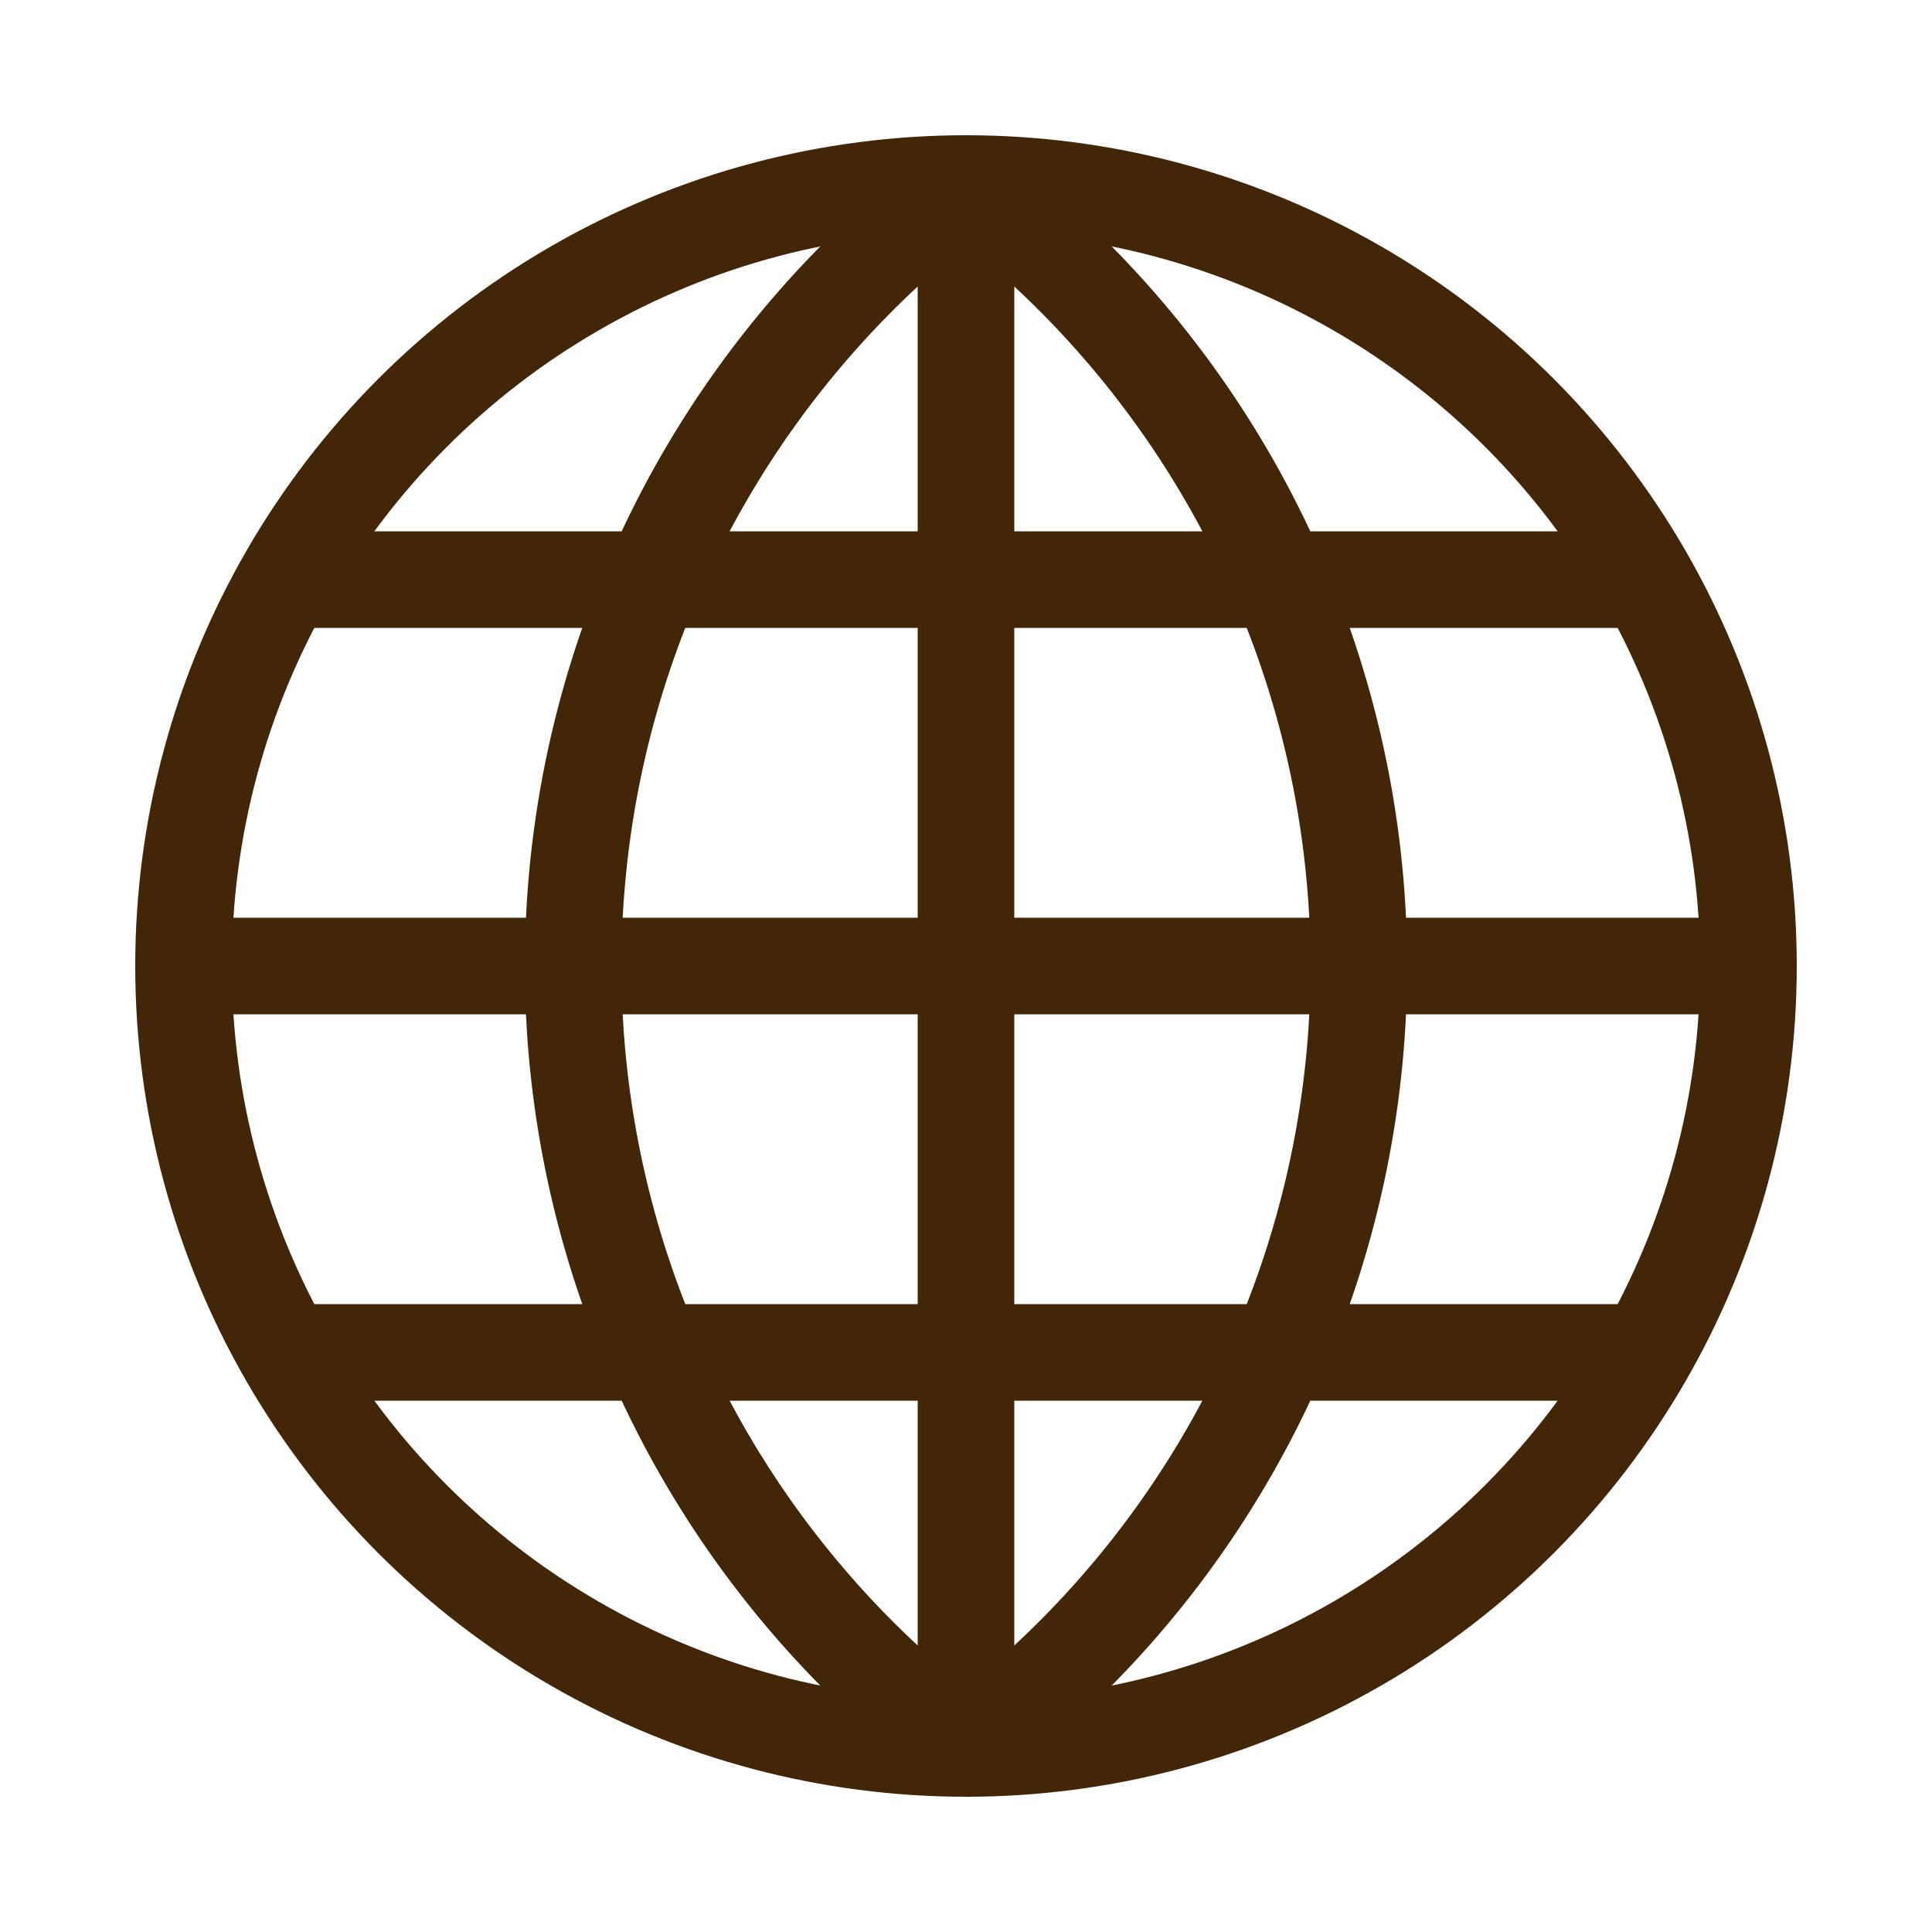
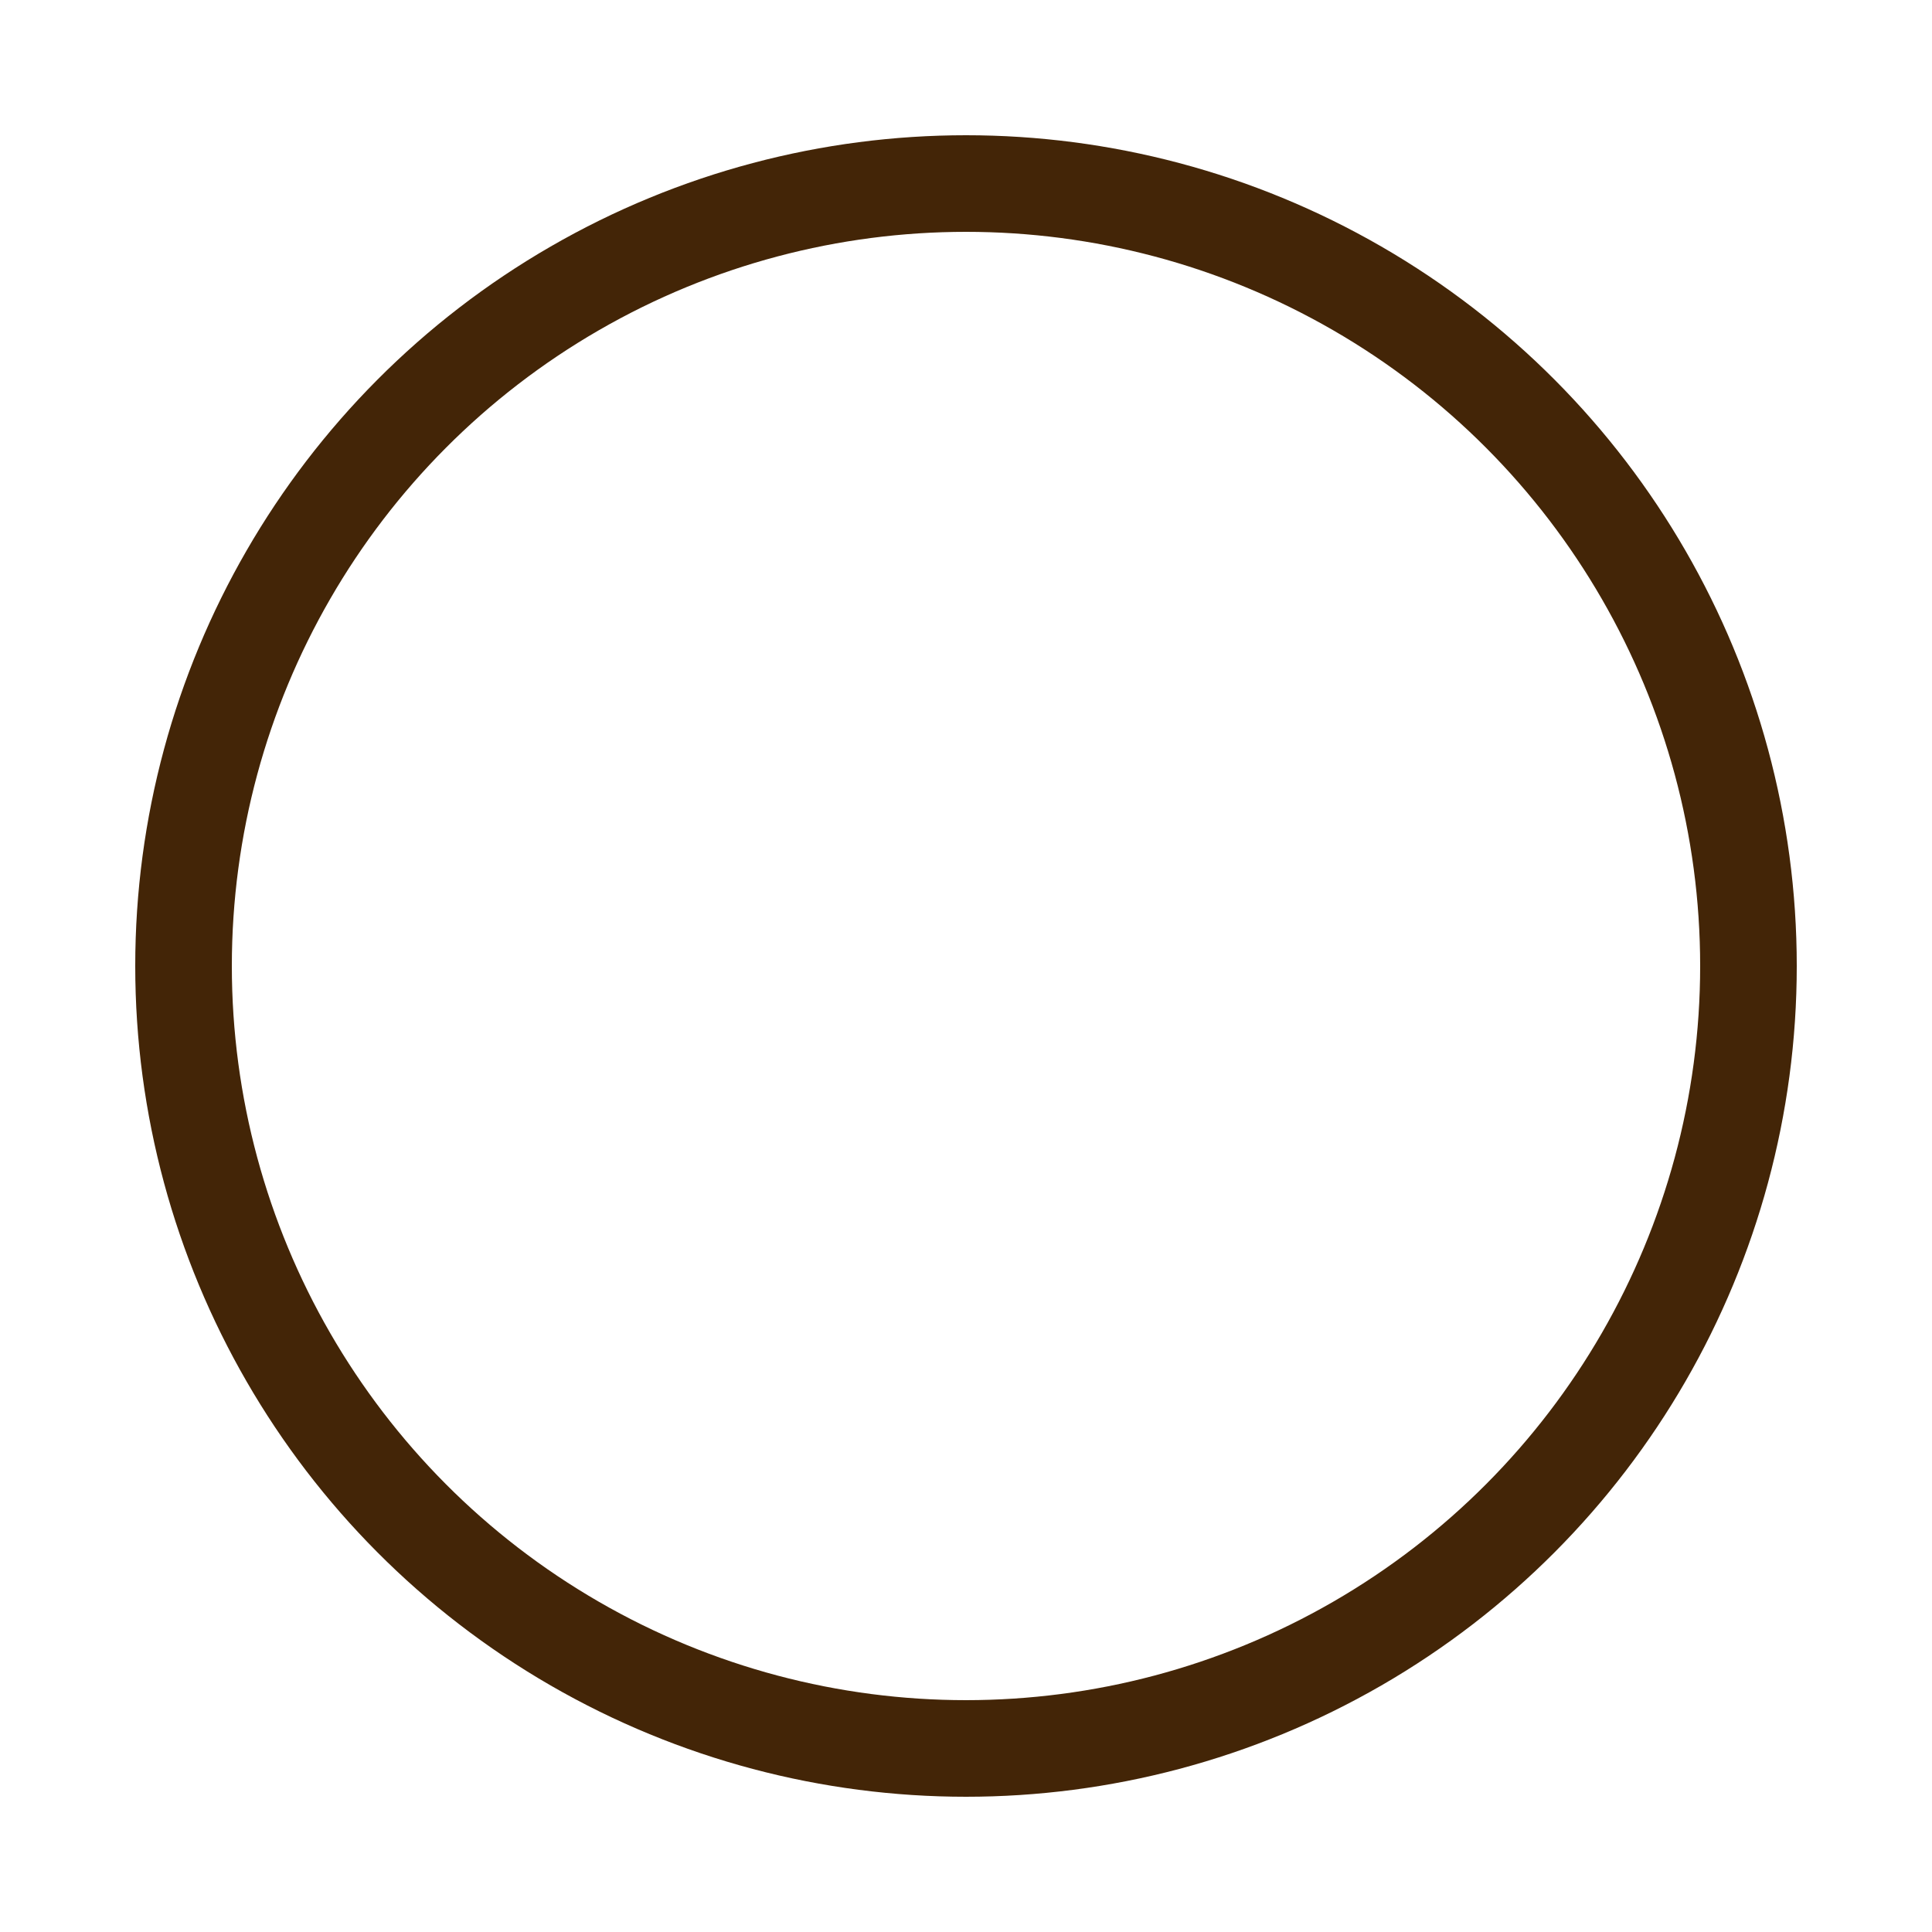
<svg xmlns="http://www.w3.org/2000/svg" viewBox="0 0 1000 1000" width="32" height="32">
  <g stroke="#432507" stroke-width="50" fill="none">
    <circle cx="500" cy="500" r="405" />
-     <path d="M500 95 500 905 M95 500 905 500 M151 300 849 300 M151 700 849 700 M500 95 A505 505 0 0 0 500 905 M500 95 A505 505 0 0 1 500 905" />
  </g>
</svg>